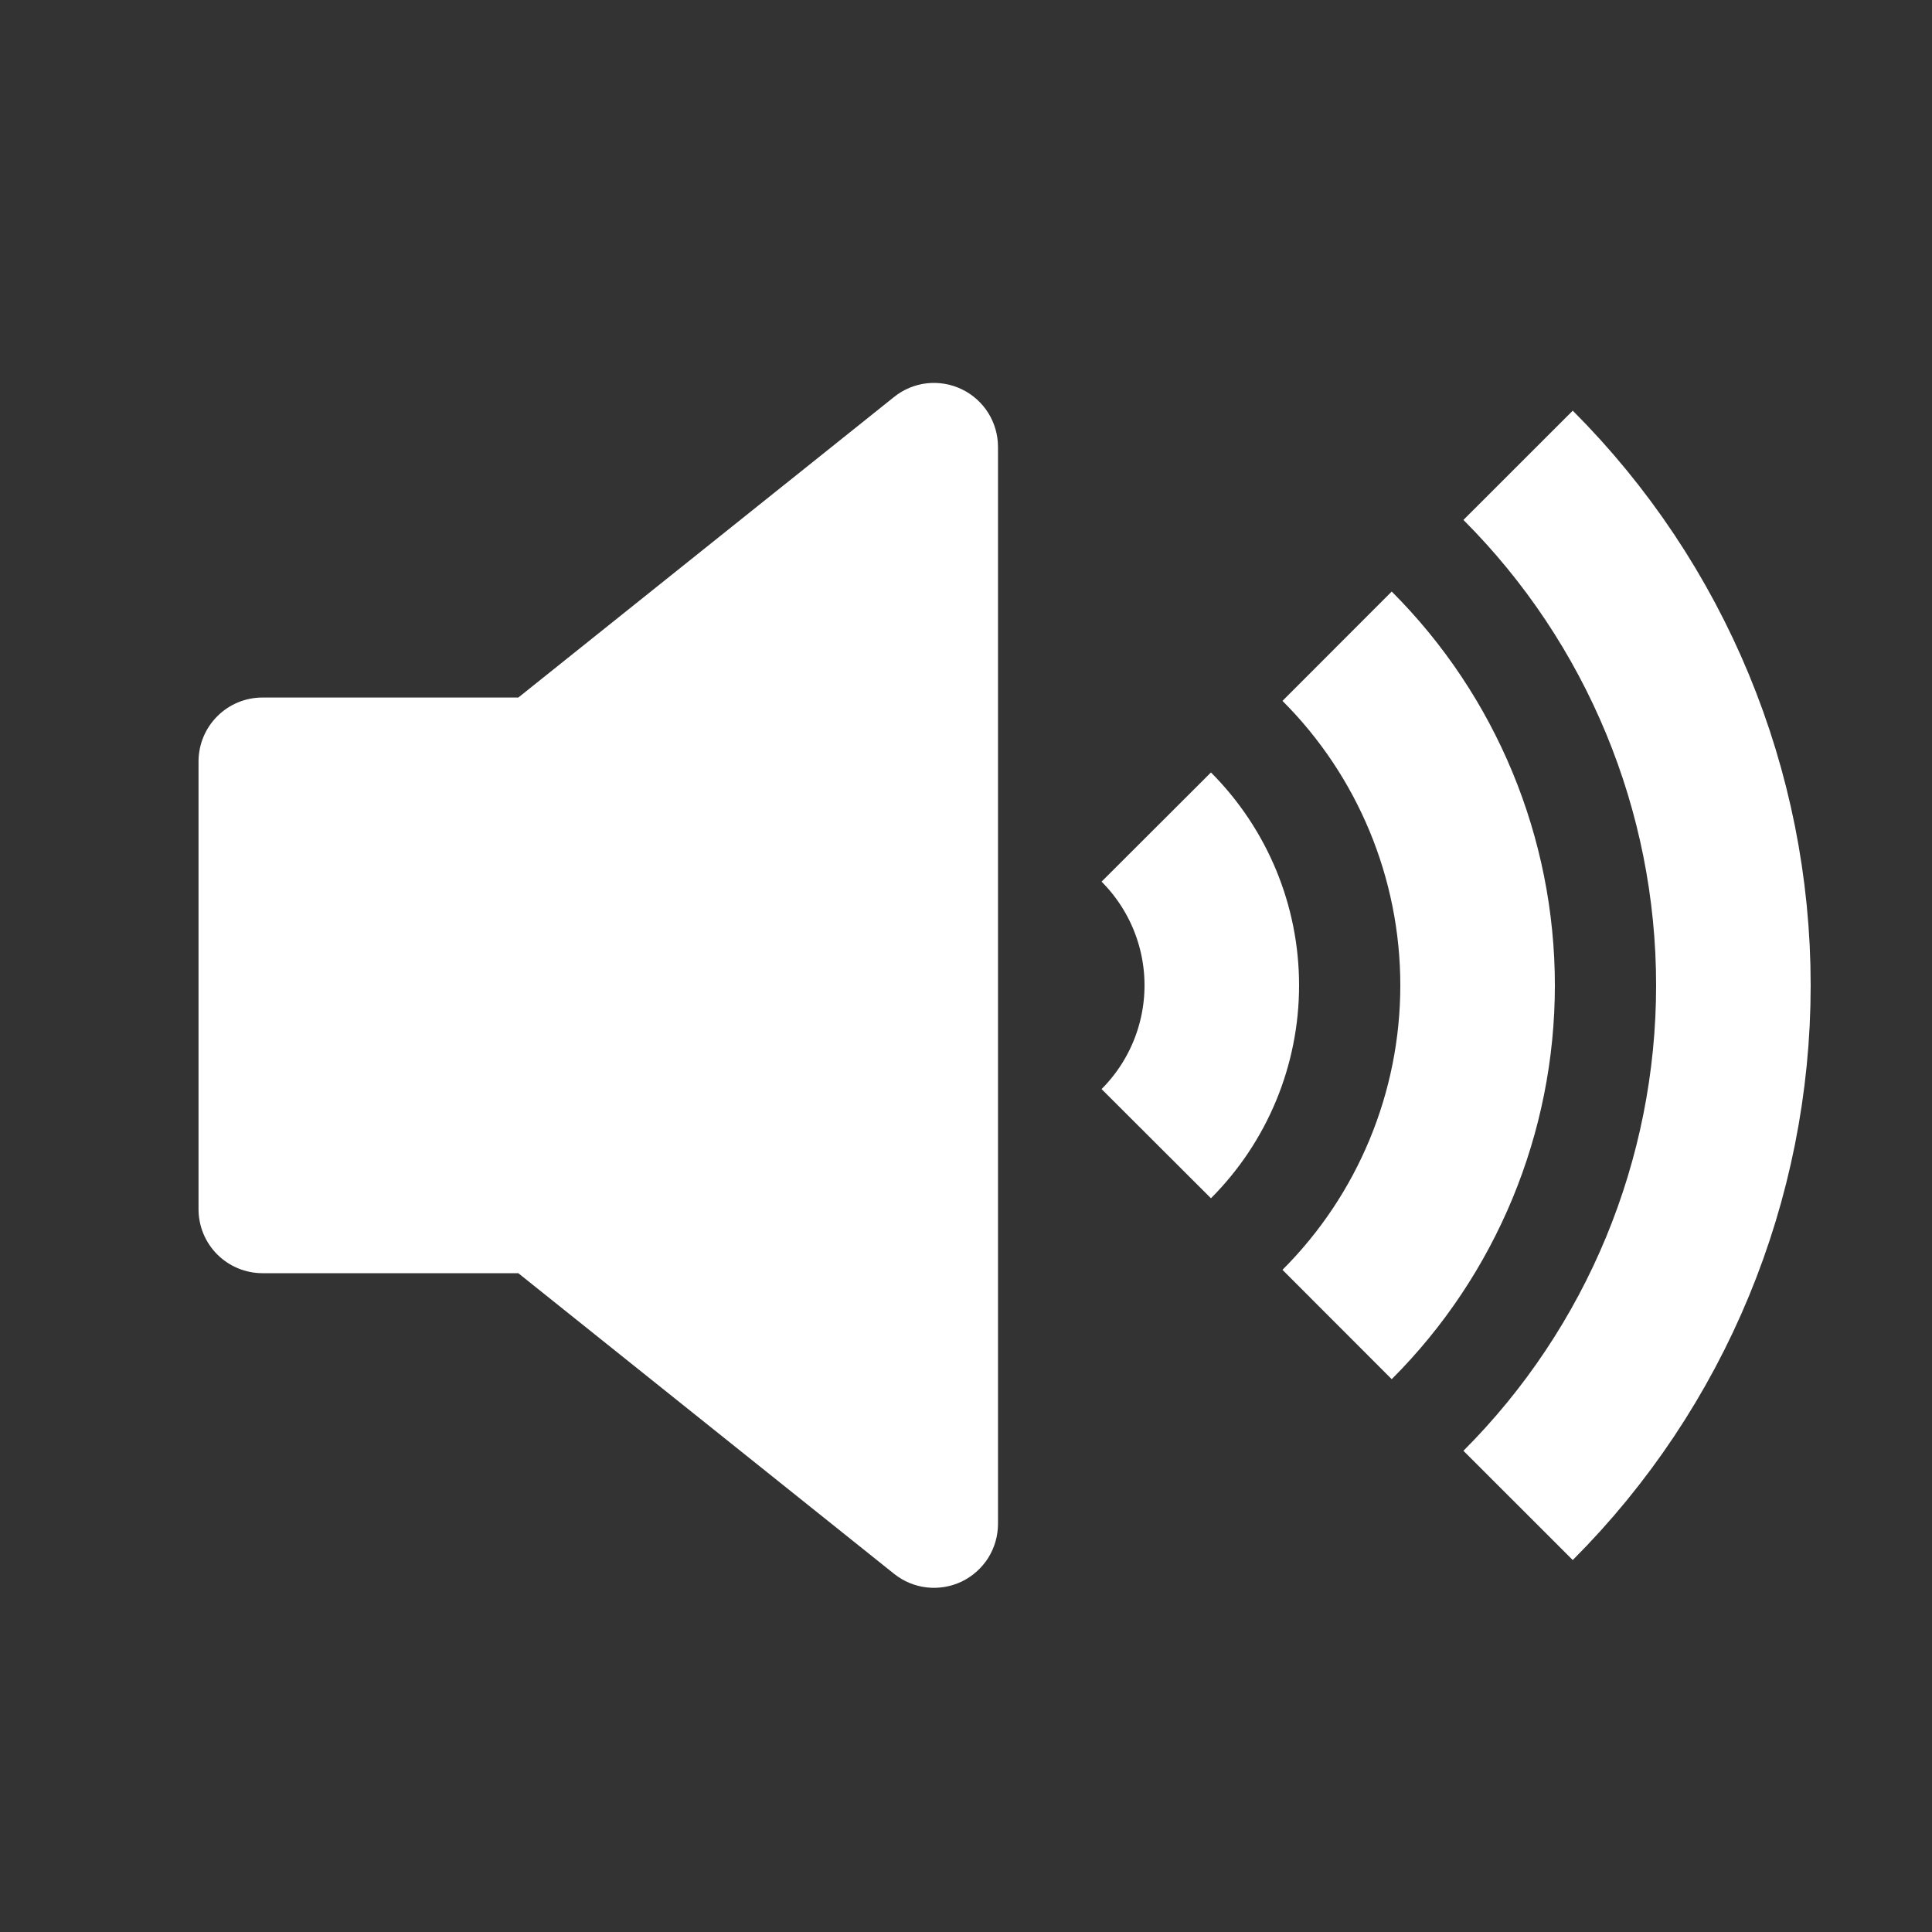
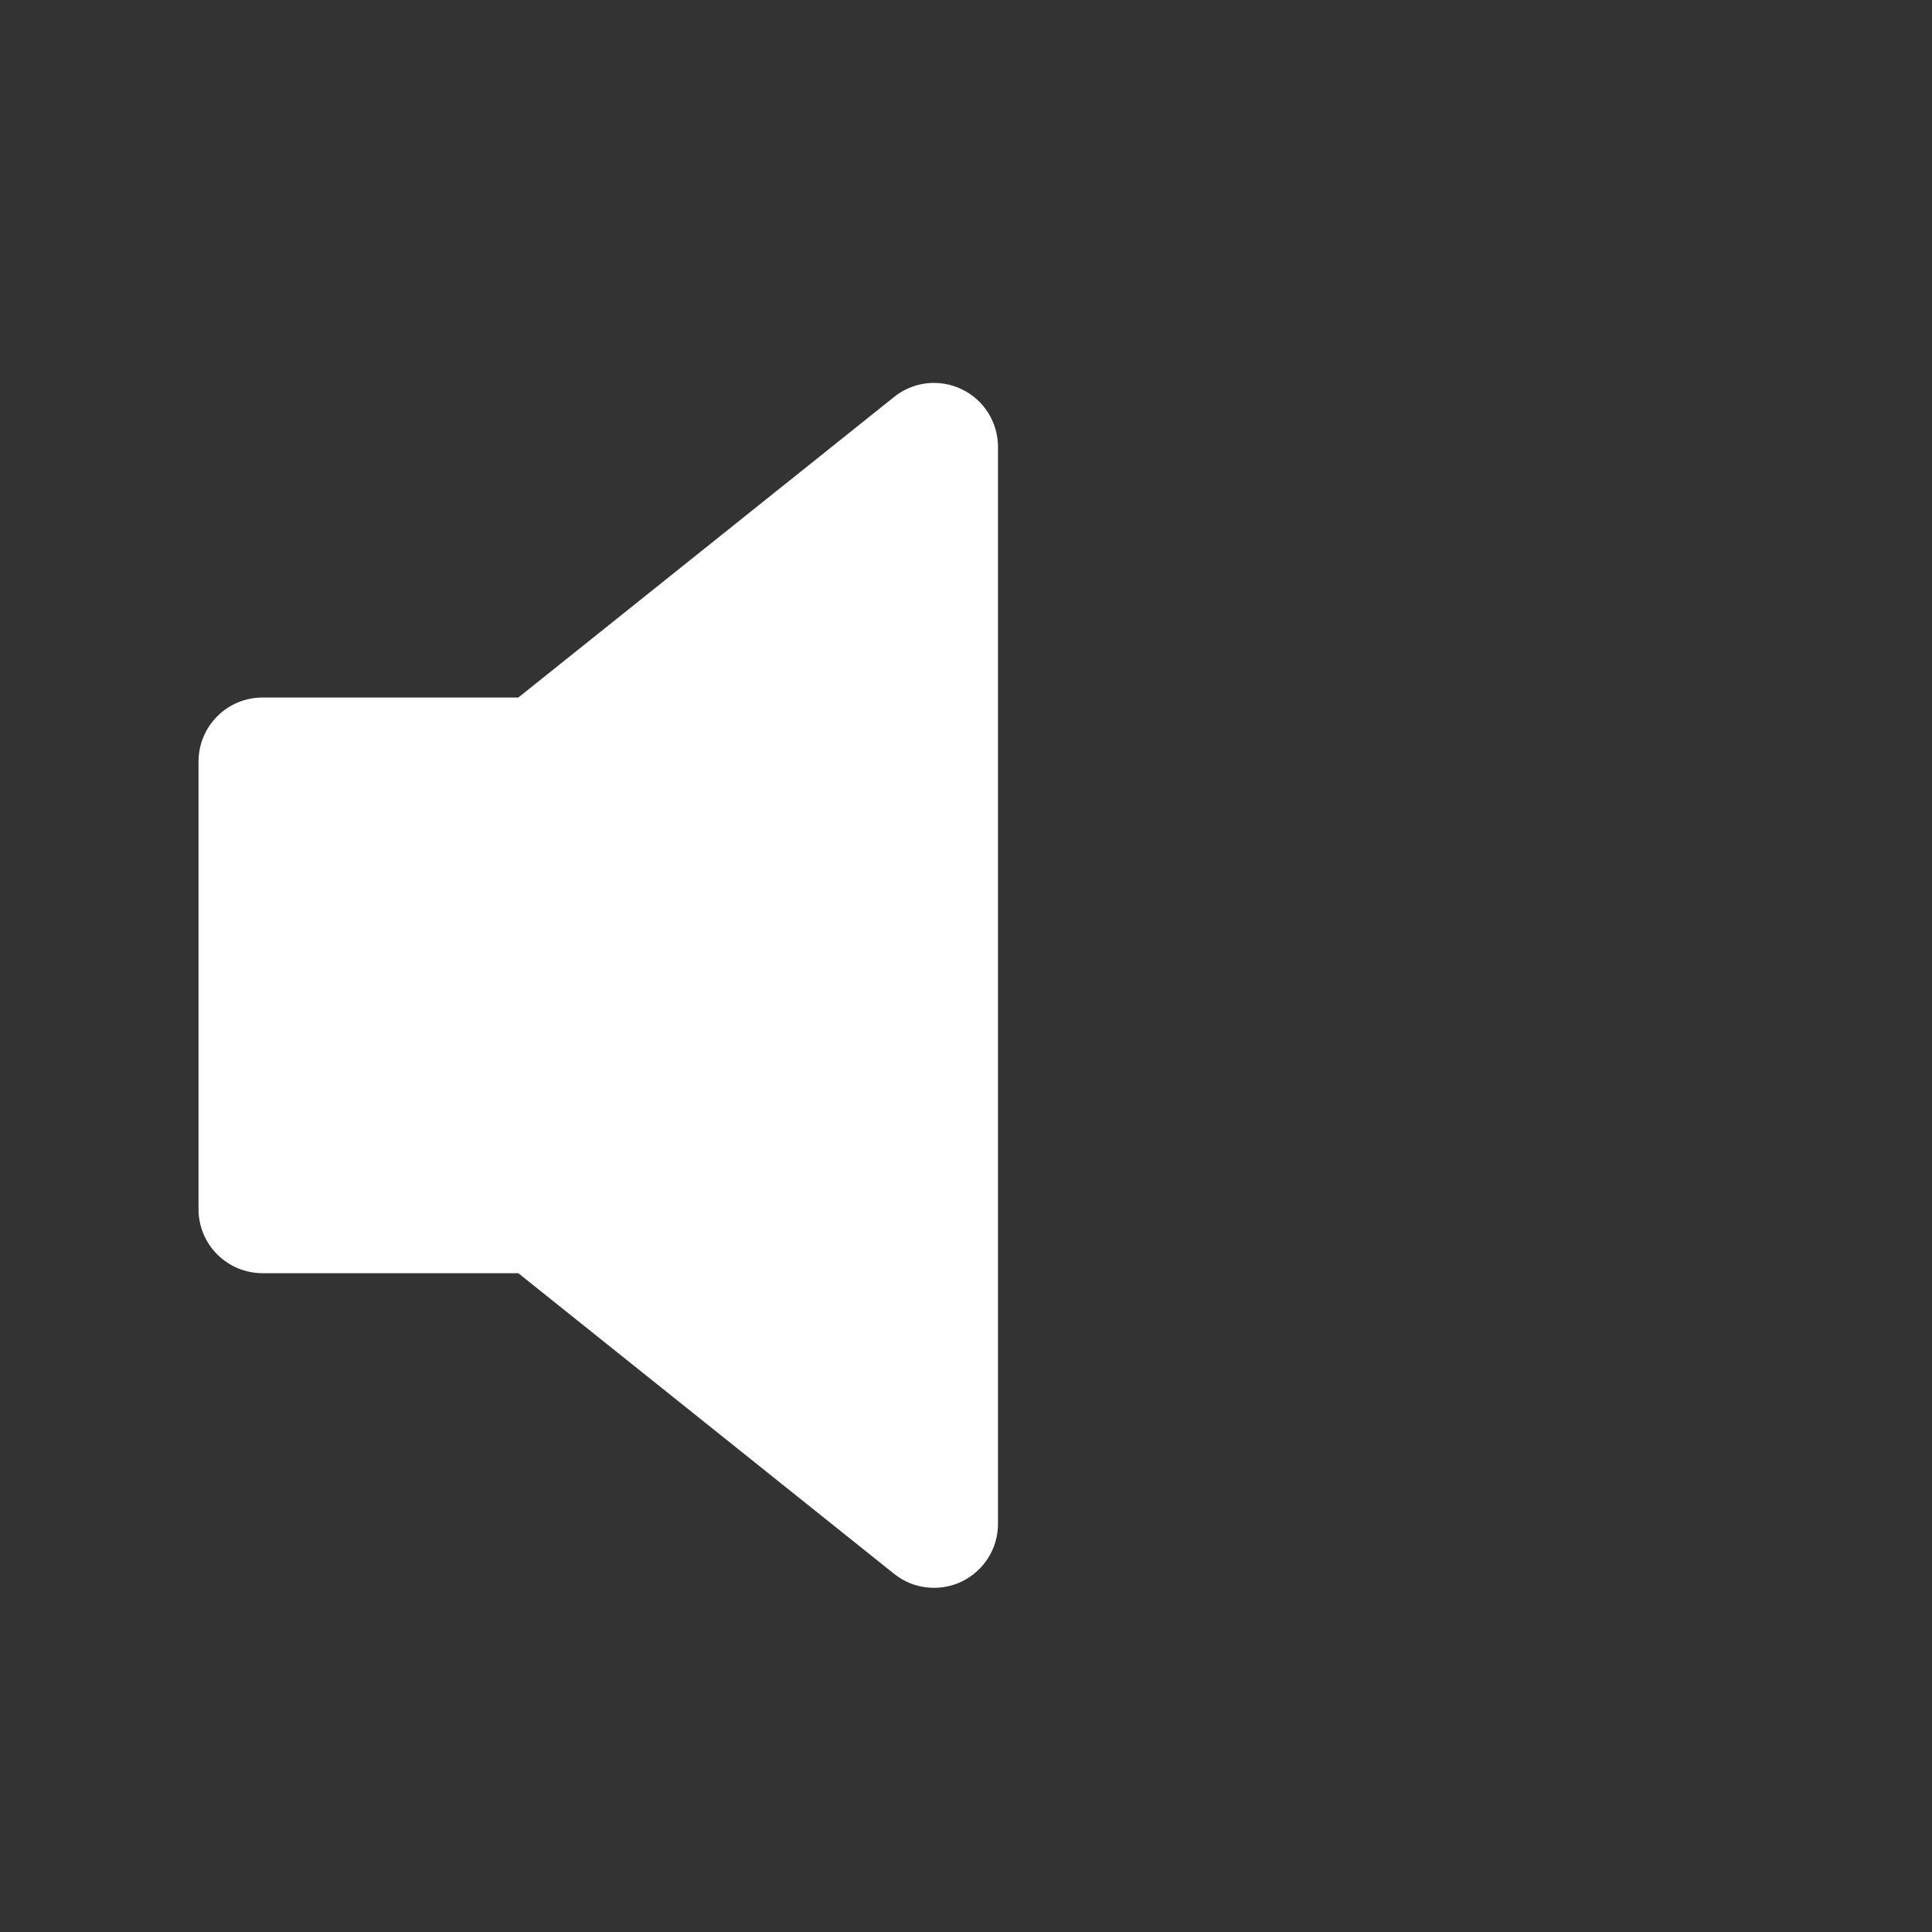
<svg xmlns="http://www.w3.org/2000/svg" width="25" height="25" viewBox="0 0 25 25" fill="none">
  <rect x="0" y="0" width="25" height="25" fill="#333333" stroke="none" />
  <path d="M3.396 9.026H6.707L11.569 5.137C11.691 5.039 11.837 4.978 11.992 4.96C12.147 4.943 12.304 4.969 12.445 5.037C12.585 5.104 12.704 5.21 12.787 5.342C12.87 5.474 12.914 5.627 12.914 5.783V19.719C12.914 19.875 12.87 20.027 12.787 20.16C12.704 20.291 12.585 20.397 12.445 20.465C12.304 20.532 12.147 20.559 11.992 20.541C11.837 20.524 11.691 20.462 11.569 20.365L6.707 16.475H3.396C3.177 16.475 2.966 16.387 2.811 16.232C2.656 16.077 2.569 15.867 2.569 15.647V9.854C2.569 9.634 2.656 9.424 2.811 9.269C2.966 9.113 3.177 9.026 3.396 9.026Z" fill="white" />
-   <path d="M17.302 8.362C18.466 9.525 19.12 11.105 19.12 12.751C19.12 14.396 18.466 15.976 17.302 17.139" stroke="white" stroke-width="2" stroke-miterlimit="10" />
-   <path d="M19.644 6.021C21.428 7.806 22.43 10.226 22.43 12.75C22.43 15.274 21.428 17.695 19.644 19.48" stroke="white" stroke-width="2" stroke-miterlimit="10" />
-   <path d="M14.962 10.702C15.505 11.246 15.81 11.982 15.81 12.75C15.81 13.519 15.505 14.255 14.962 14.799" stroke="white" stroke-width="2" stroke-miterlimit="10" />
</svg>